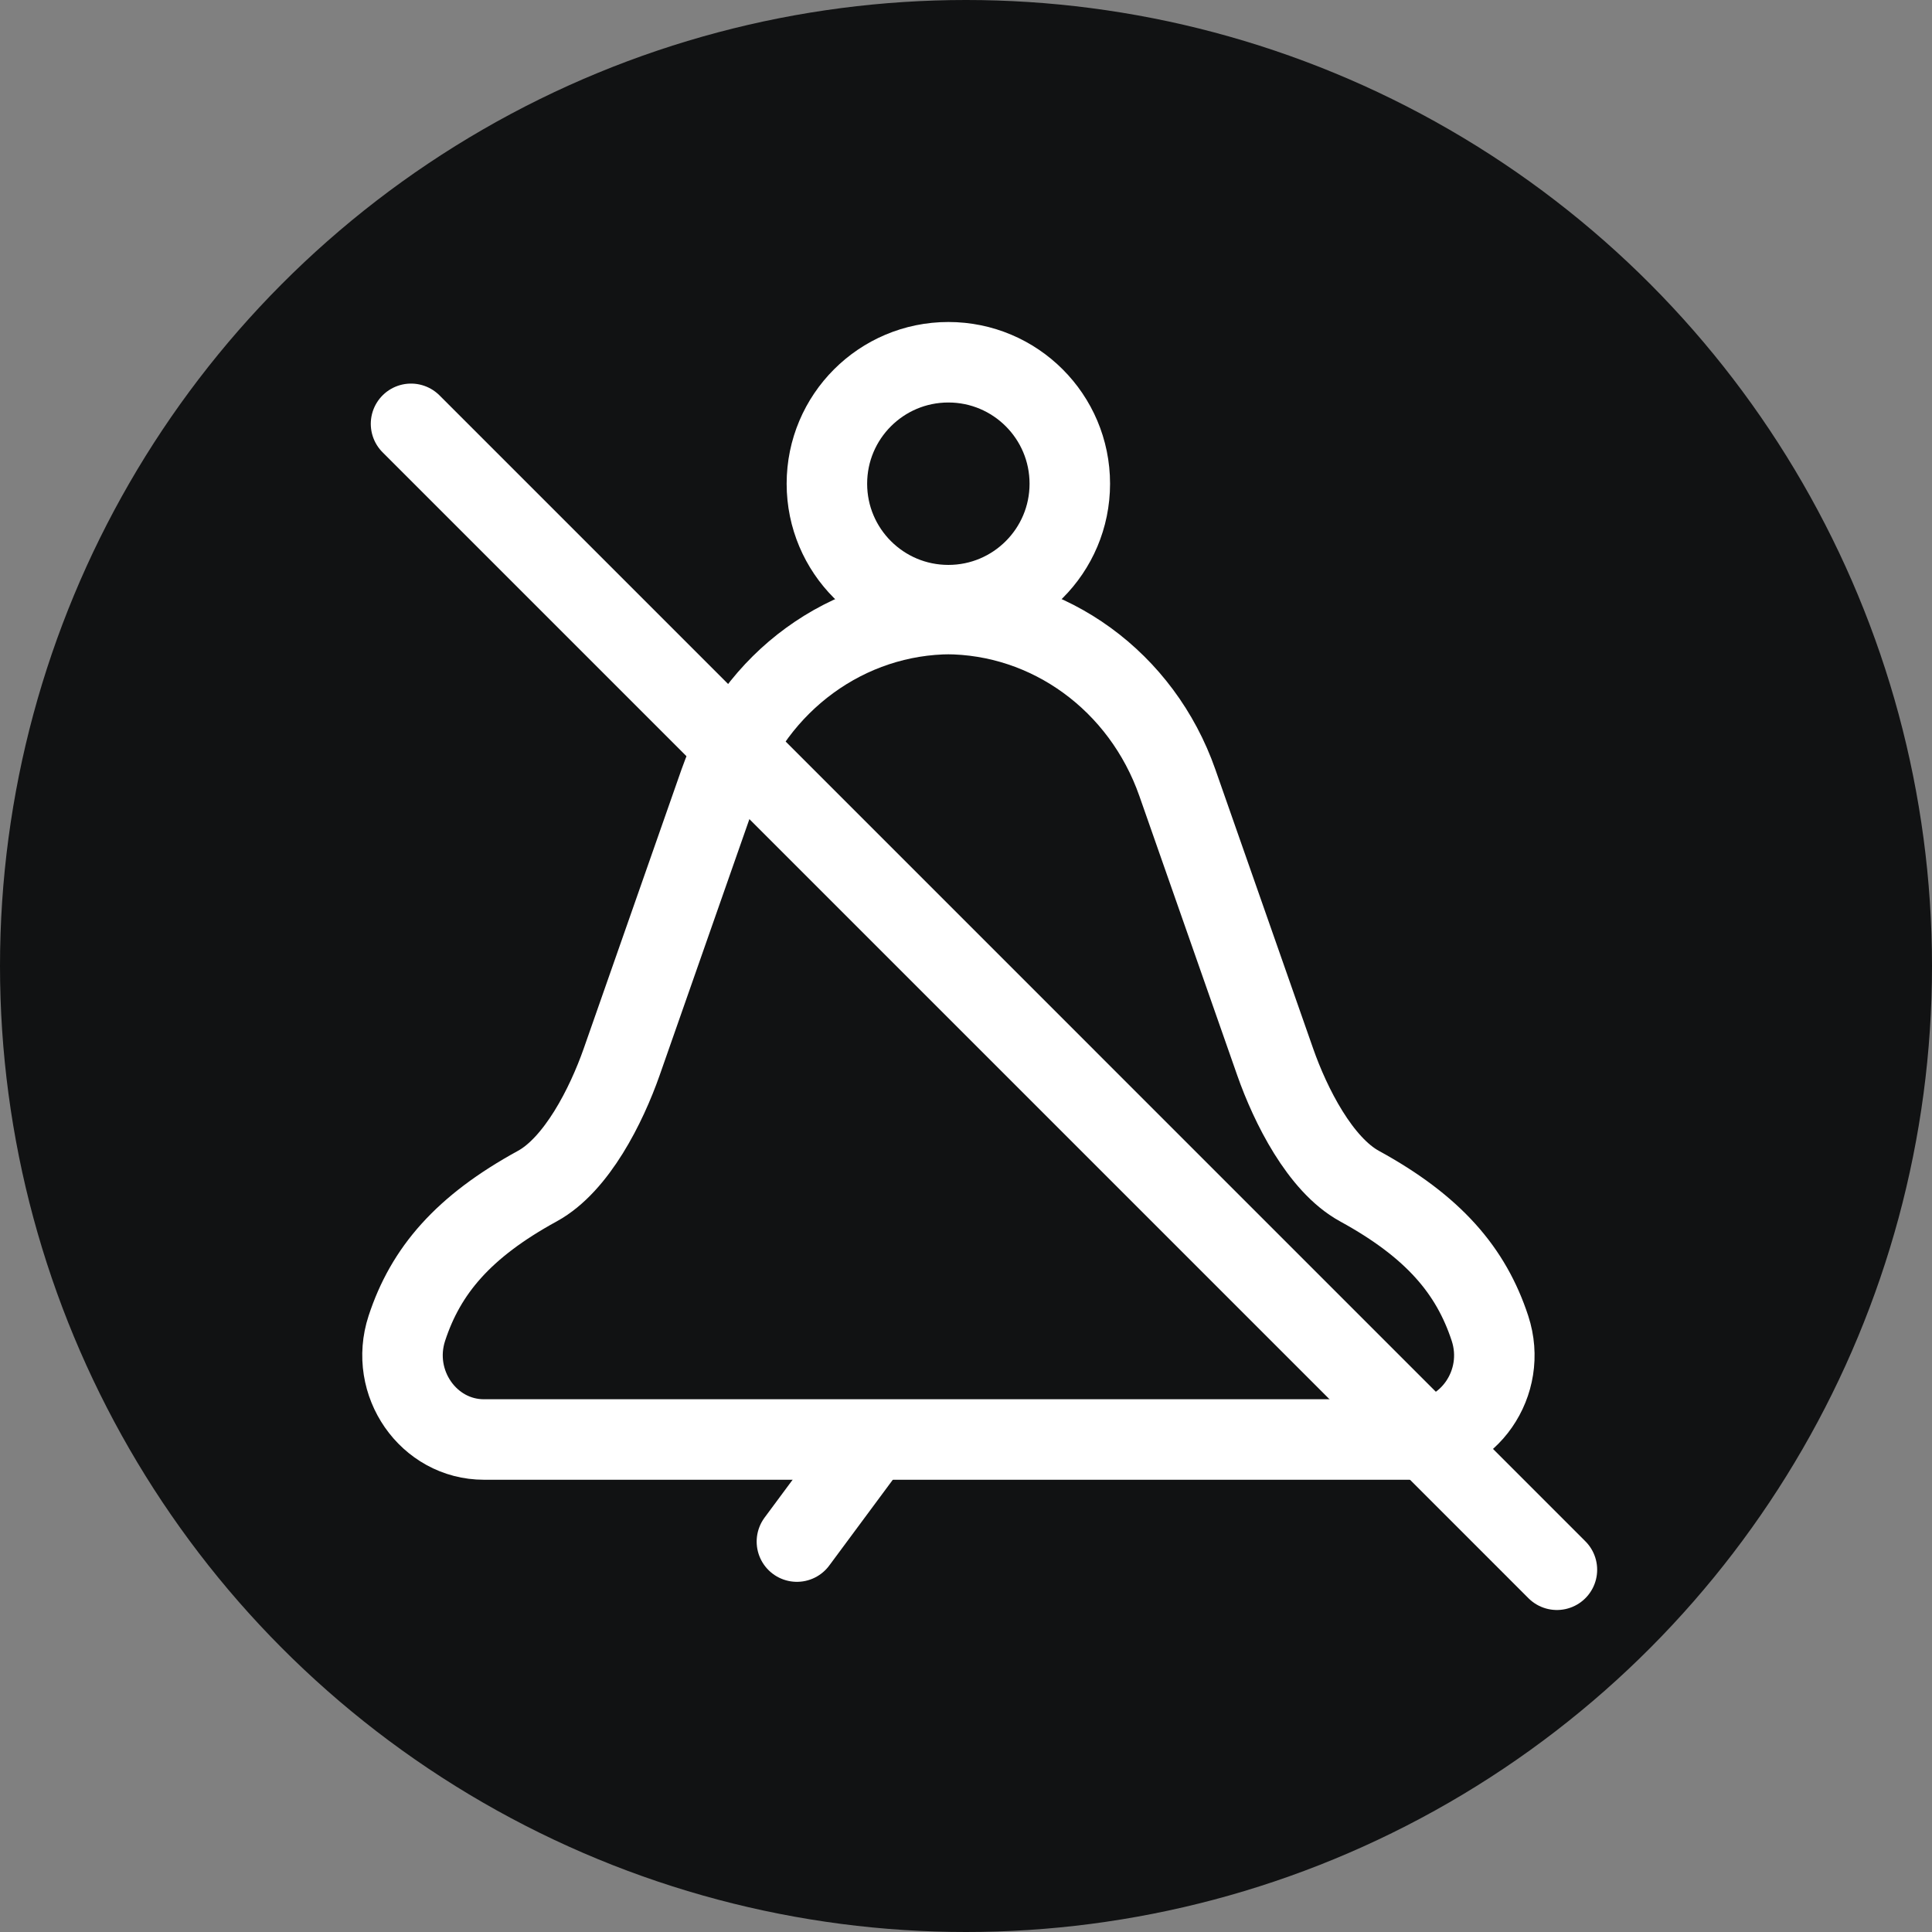
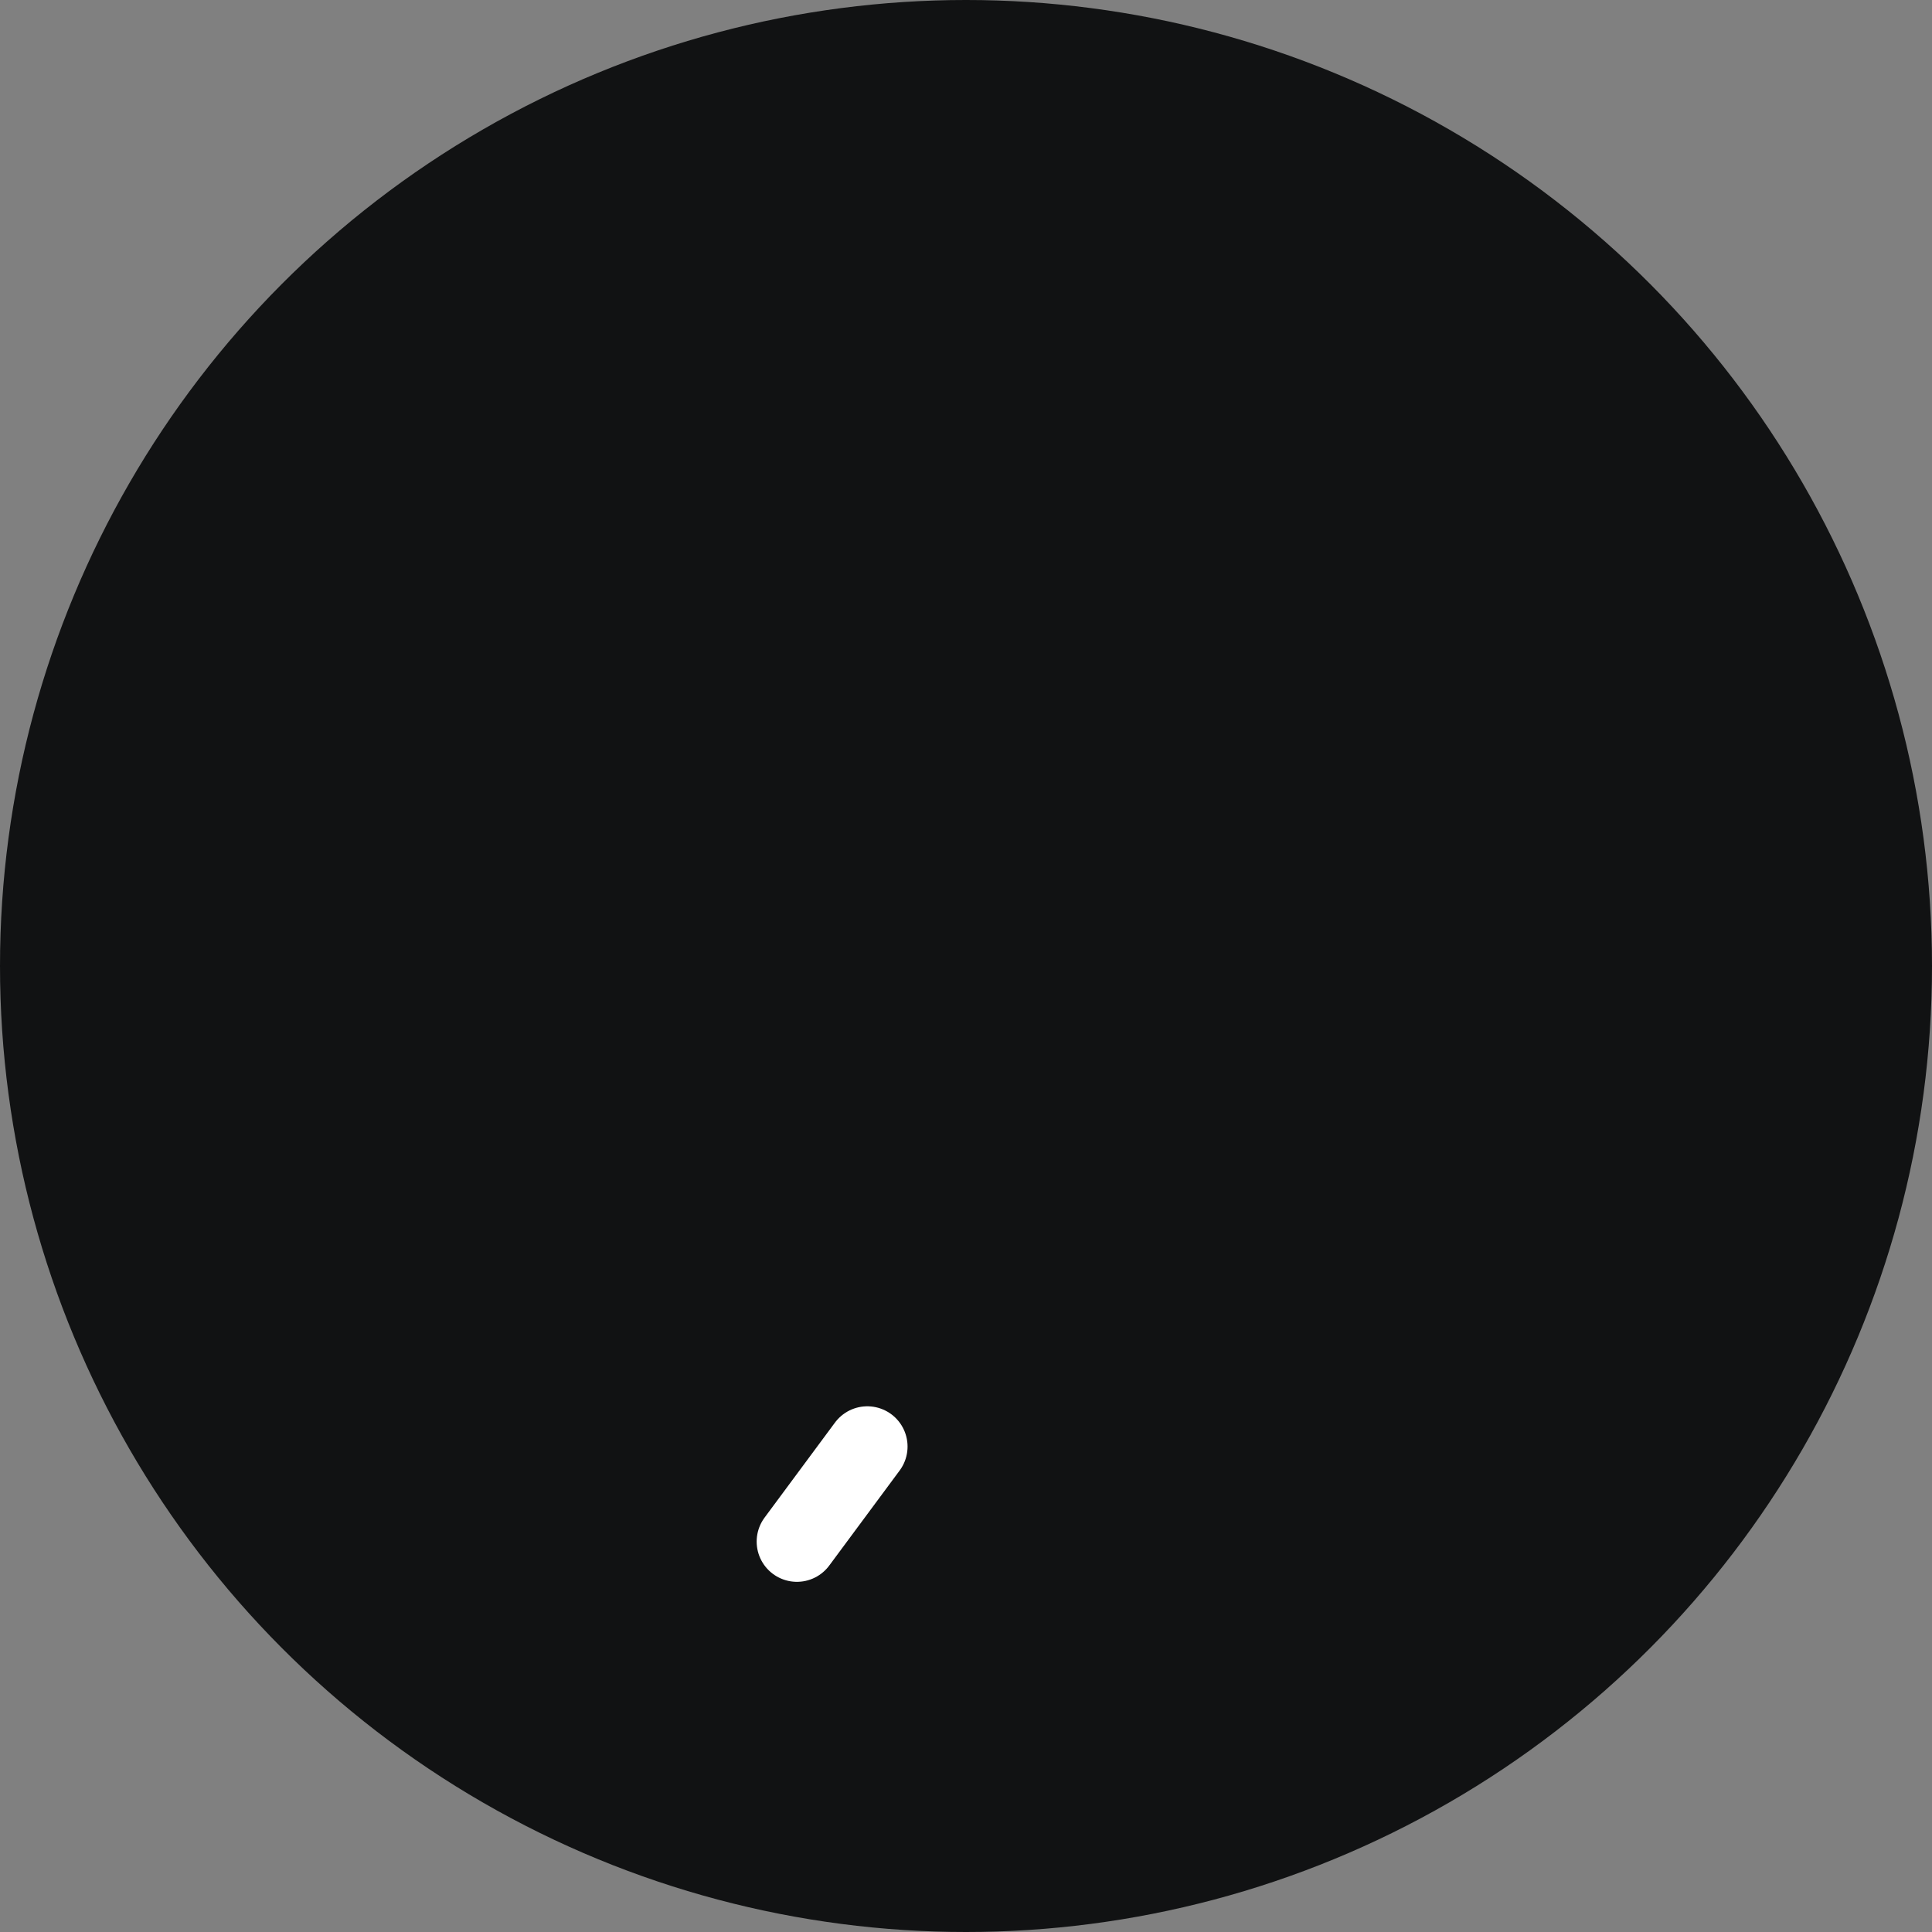
<svg xmlns="http://www.w3.org/2000/svg" width="48" height="48" viewBox="0 0 48 48" fill="none">
  <rect x="0" y="0" width="48" height="48" fill="#808080" stroke="none" />
  <circle cx="24" cy="24" r="24" fill="#111213" />
-   <path d="M12.023 35.764C10.646 35.764 9.664 34.358 10.108 33.002C10.576 31.573 11.506 30.477 13.351 29.468C14.328 28.933 15.065 27.465 15.444 26.387L17.876 19.446C18.758 16.929 21.058 15.255 23.632 15.255H23.494C26.07 15.255 28.369 16.929 29.251 19.446L31.683 26.387C32.061 27.465 32.798 28.933 33.775 29.468C35.62 30.478 36.549 31.573 37.018 33.002C37.463 34.359 36.481 35.764 35.104 35.764H12.023Z" stroke="white" stroke-width="2" stroke-linecap="round" stroke-linejoin="round" />
-   <path d="M23.562 15.035C25.228 15.035 26.579 13.684 26.579 12.018C26.579 10.351 25.228 9 23.562 9C21.895 9 20.544 10.351 20.544 12.018C20.544 13.684 21.895 15.035 23.562 15.035Z" stroke="white" stroke-width="2" stroke-linecap="round" stroke-linejoin="round" />
-   <path d="M38.681 39L10.212 10.53" stroke="white" stroke-width="2" stroke-linecap="round" stroke-linejoin="round" />
  <path d="M21.548 35.939L19.799 38.3" stroke="white" stroke-width="2" stroke-linecap="round" stroke-linejoin="round" />
</svg>